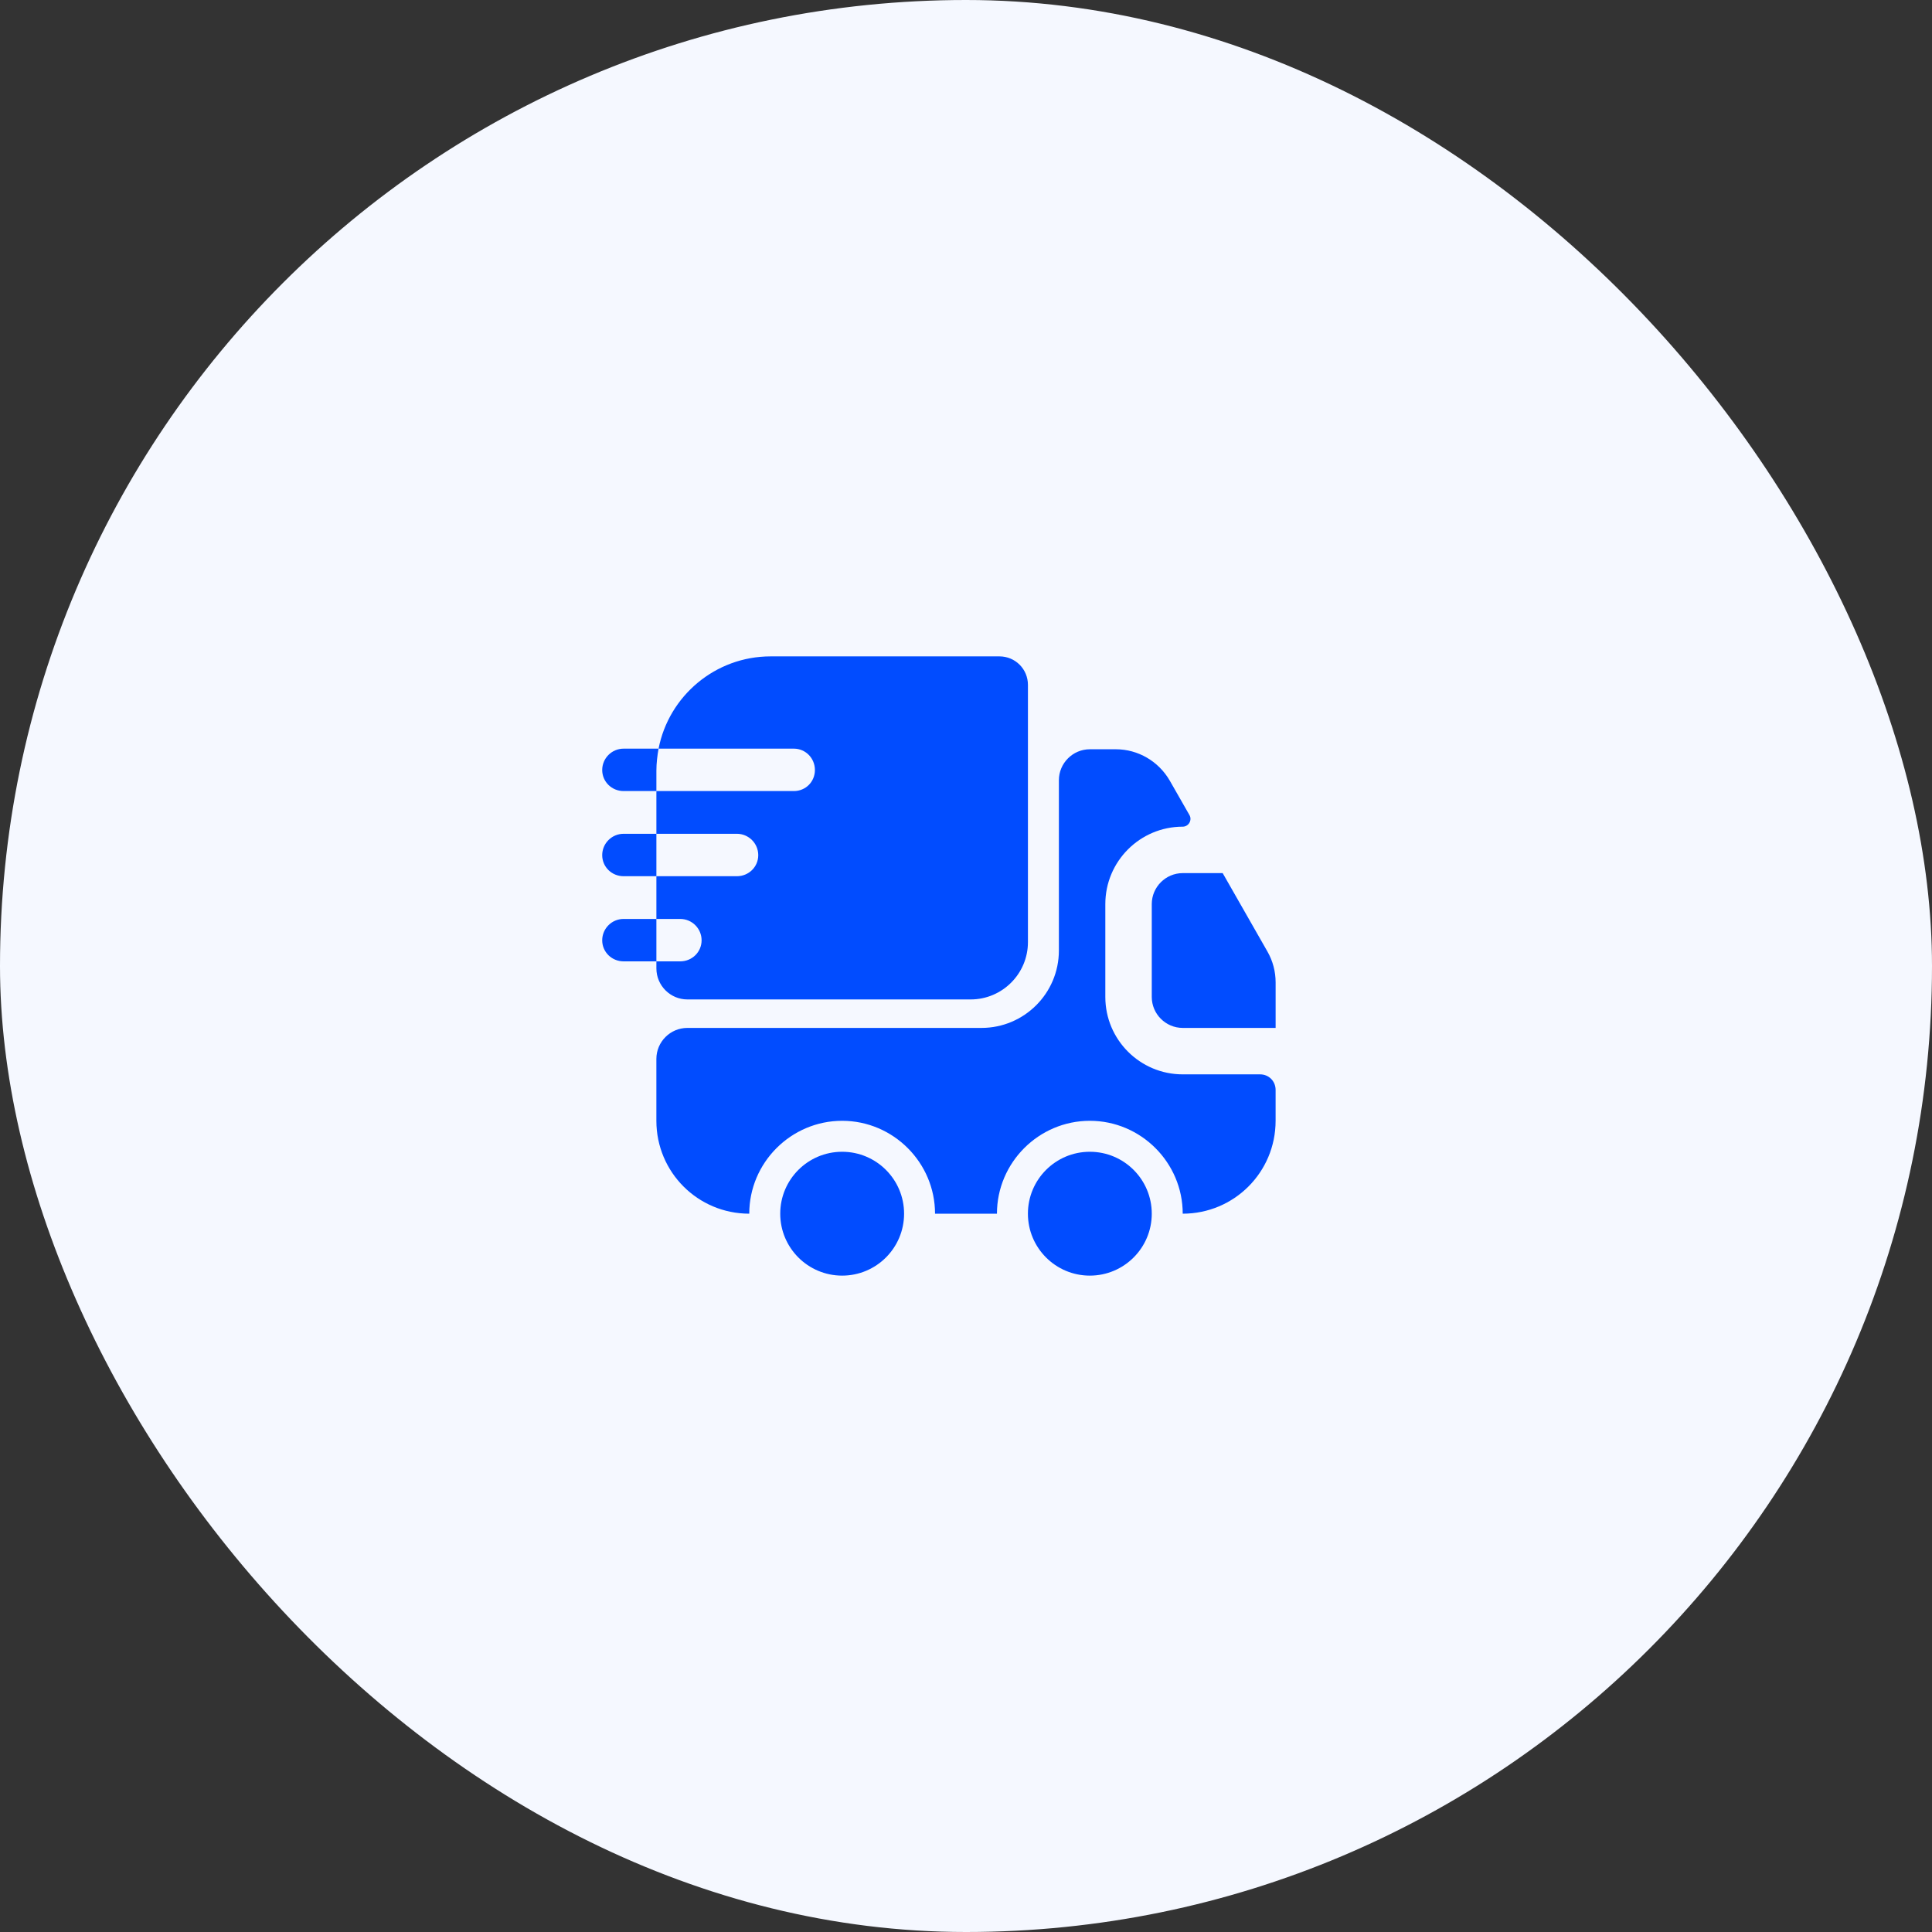
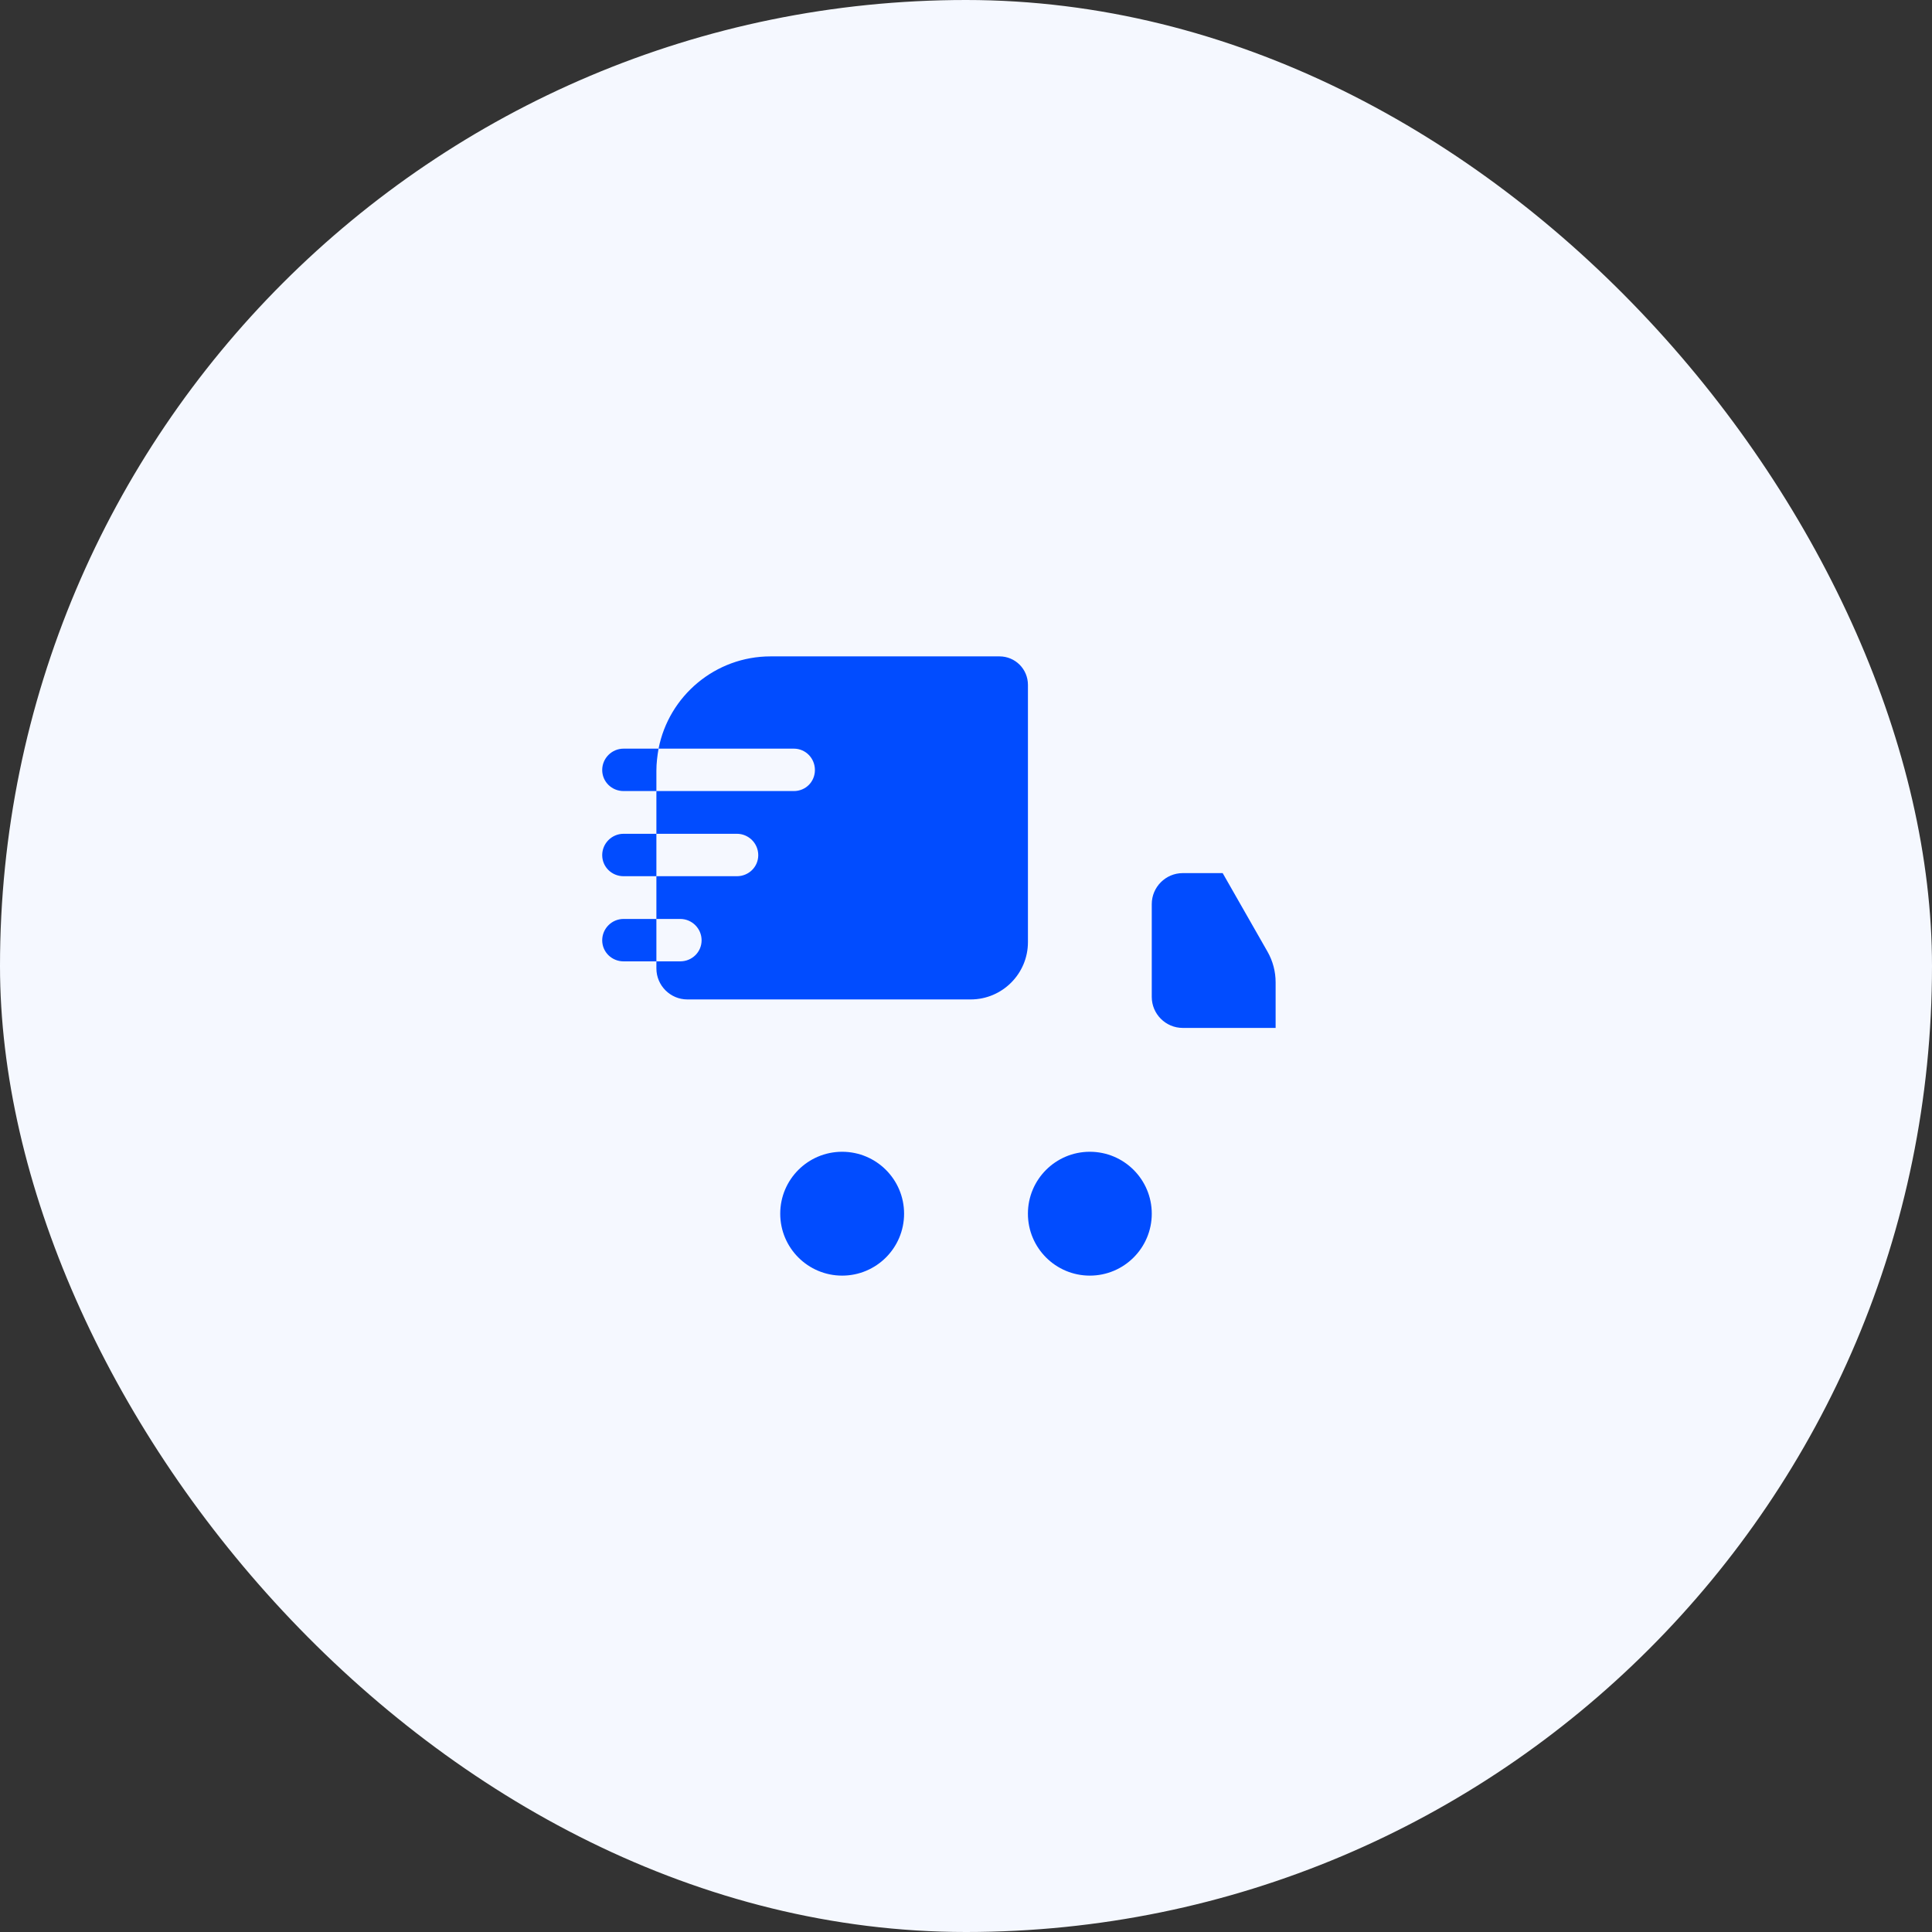
<svg xmlns="http://www.w3.org/2000/svg" width="104" height="104" viewBox="0 0 104 104" fill="none">
  <rect x="0" y="0" width="104" height="104" fill="#333333" stroke="none" />
  <rect width="104" height="104" rx="52" fill="#F5F8FF" />
-   <path d="M67.833 57.833C68.3 57.833 68.666 58.2 68.666 58.667V60.333C68.666 63.1 66.433 65.333 63.666 65.333C63.666 62.583 61.416 60.333 58.666 60.333C55.916 60.333 53.666 62.583 53.666 65.333H50.333C50.333 62.583 48.083 60.333 45.333 60.333C42.583 60.333 40.333 62.583 40.333 65.333C37.566 65.333 35.333 63.1 35.333 60.333V57C35.333 56.083 36.083 55.333 37 55.333H52.833C55.133 55.333 57 53.467 57 51.167V42C57 41.083 57.75 40.333 58.666 40.333H60.066C61.266 40.333 62.366 40.983 62.966 42.017L64.033 43.883C64.183 44.15 63.983 44.5 63.666 44.5C61.366 44.5 59.5 46.367 59.5 48.667V53.667C59.5 55.967 61.366 57.833 63.666 57.833H67.833Z" fill="#014CFF" />
  <path d="M45.333 68.667C47.174 68.667 48.667 67.174 48.667 65.333C48.667 63.492 47.174 62 45.333 62C43.492 62 42 63.492 42 65.333C42 67.174 43.492 68.667 45.333 68.667Z" fill="#014CFF" />
  <path d="M58.666 68.667C60.507 68.667 62 67.174 62 65.333C62 63.492 60.507 62 58.666 62C56.825 62 55.333 63.492 55.333 65.333C55.333 67.174 56.825 68.667 58.666 68.667Z" fill="#014CFF" />
  <path d="M68.667 52.883V55.333H63.667C62.75 55.333 62 54.583 62 53.667V48.667C62 47.75 62.75 47 63.667 47H65.817L68.233 51.233C68.517 51.733 68.667 52.3 68.667 52.883Z" fill="#014CFF" />
  <path d="M53.801 35.333H41.484C38.501 35.333 36.001 37.467 35.451 40.3H42.734C43.367 40.3 43.867 40.817 43.867 41.45C43.867 42.083 43.367 42.583 42.734 42.583H35.334V44.883H39.667C40.301 44.883 40.817 45.4 40.817 46.033C40.817 46.667 40.301 47.167 39.667 47.167H35.334V49.467H36.617C37.251 49.467 37.767 49.983 37.767 50.617C37.767 51.25 37.251 51.75 36.617 51.75H35.334V52.133C35.334 53.05 36.084 53.8 37.001 53.8H52.251C53.951 53.8 55.334 52.417 55.334 50.717V36.867C55.334 36.017 54.651 35.333 53.801 35.333Z" fill="#014CFF" />
  <path d="M35.45 40.3H35.2H33.567C32.934 40.3 32.417 40.817 32.417 41.45C32.417 42.083 32.934 42.583 33.567 42.583H35.084H35.334V41.483C35.334 41.083 35.384 40.683 35.45 40.3Z" fill="#014CFF" />
  <path d="M35.084 44.883H33.567C32.934 44.883 32.417 45.4 32.417 46.033C32.417 46.667 32.934 47.167 33.567 47.167H35.084H35.334V44.883H35.084Z" fill="#014CFF" />
  <path d="M35.084 49.467H33.567C32.934 49.467 32.417 49.983 32.417 50.617C32.417 51.25 32.934 51.75 33.567 51.75H35.084H35.334V49.467H35.084Z" fill="#014CFF" />
</svg>